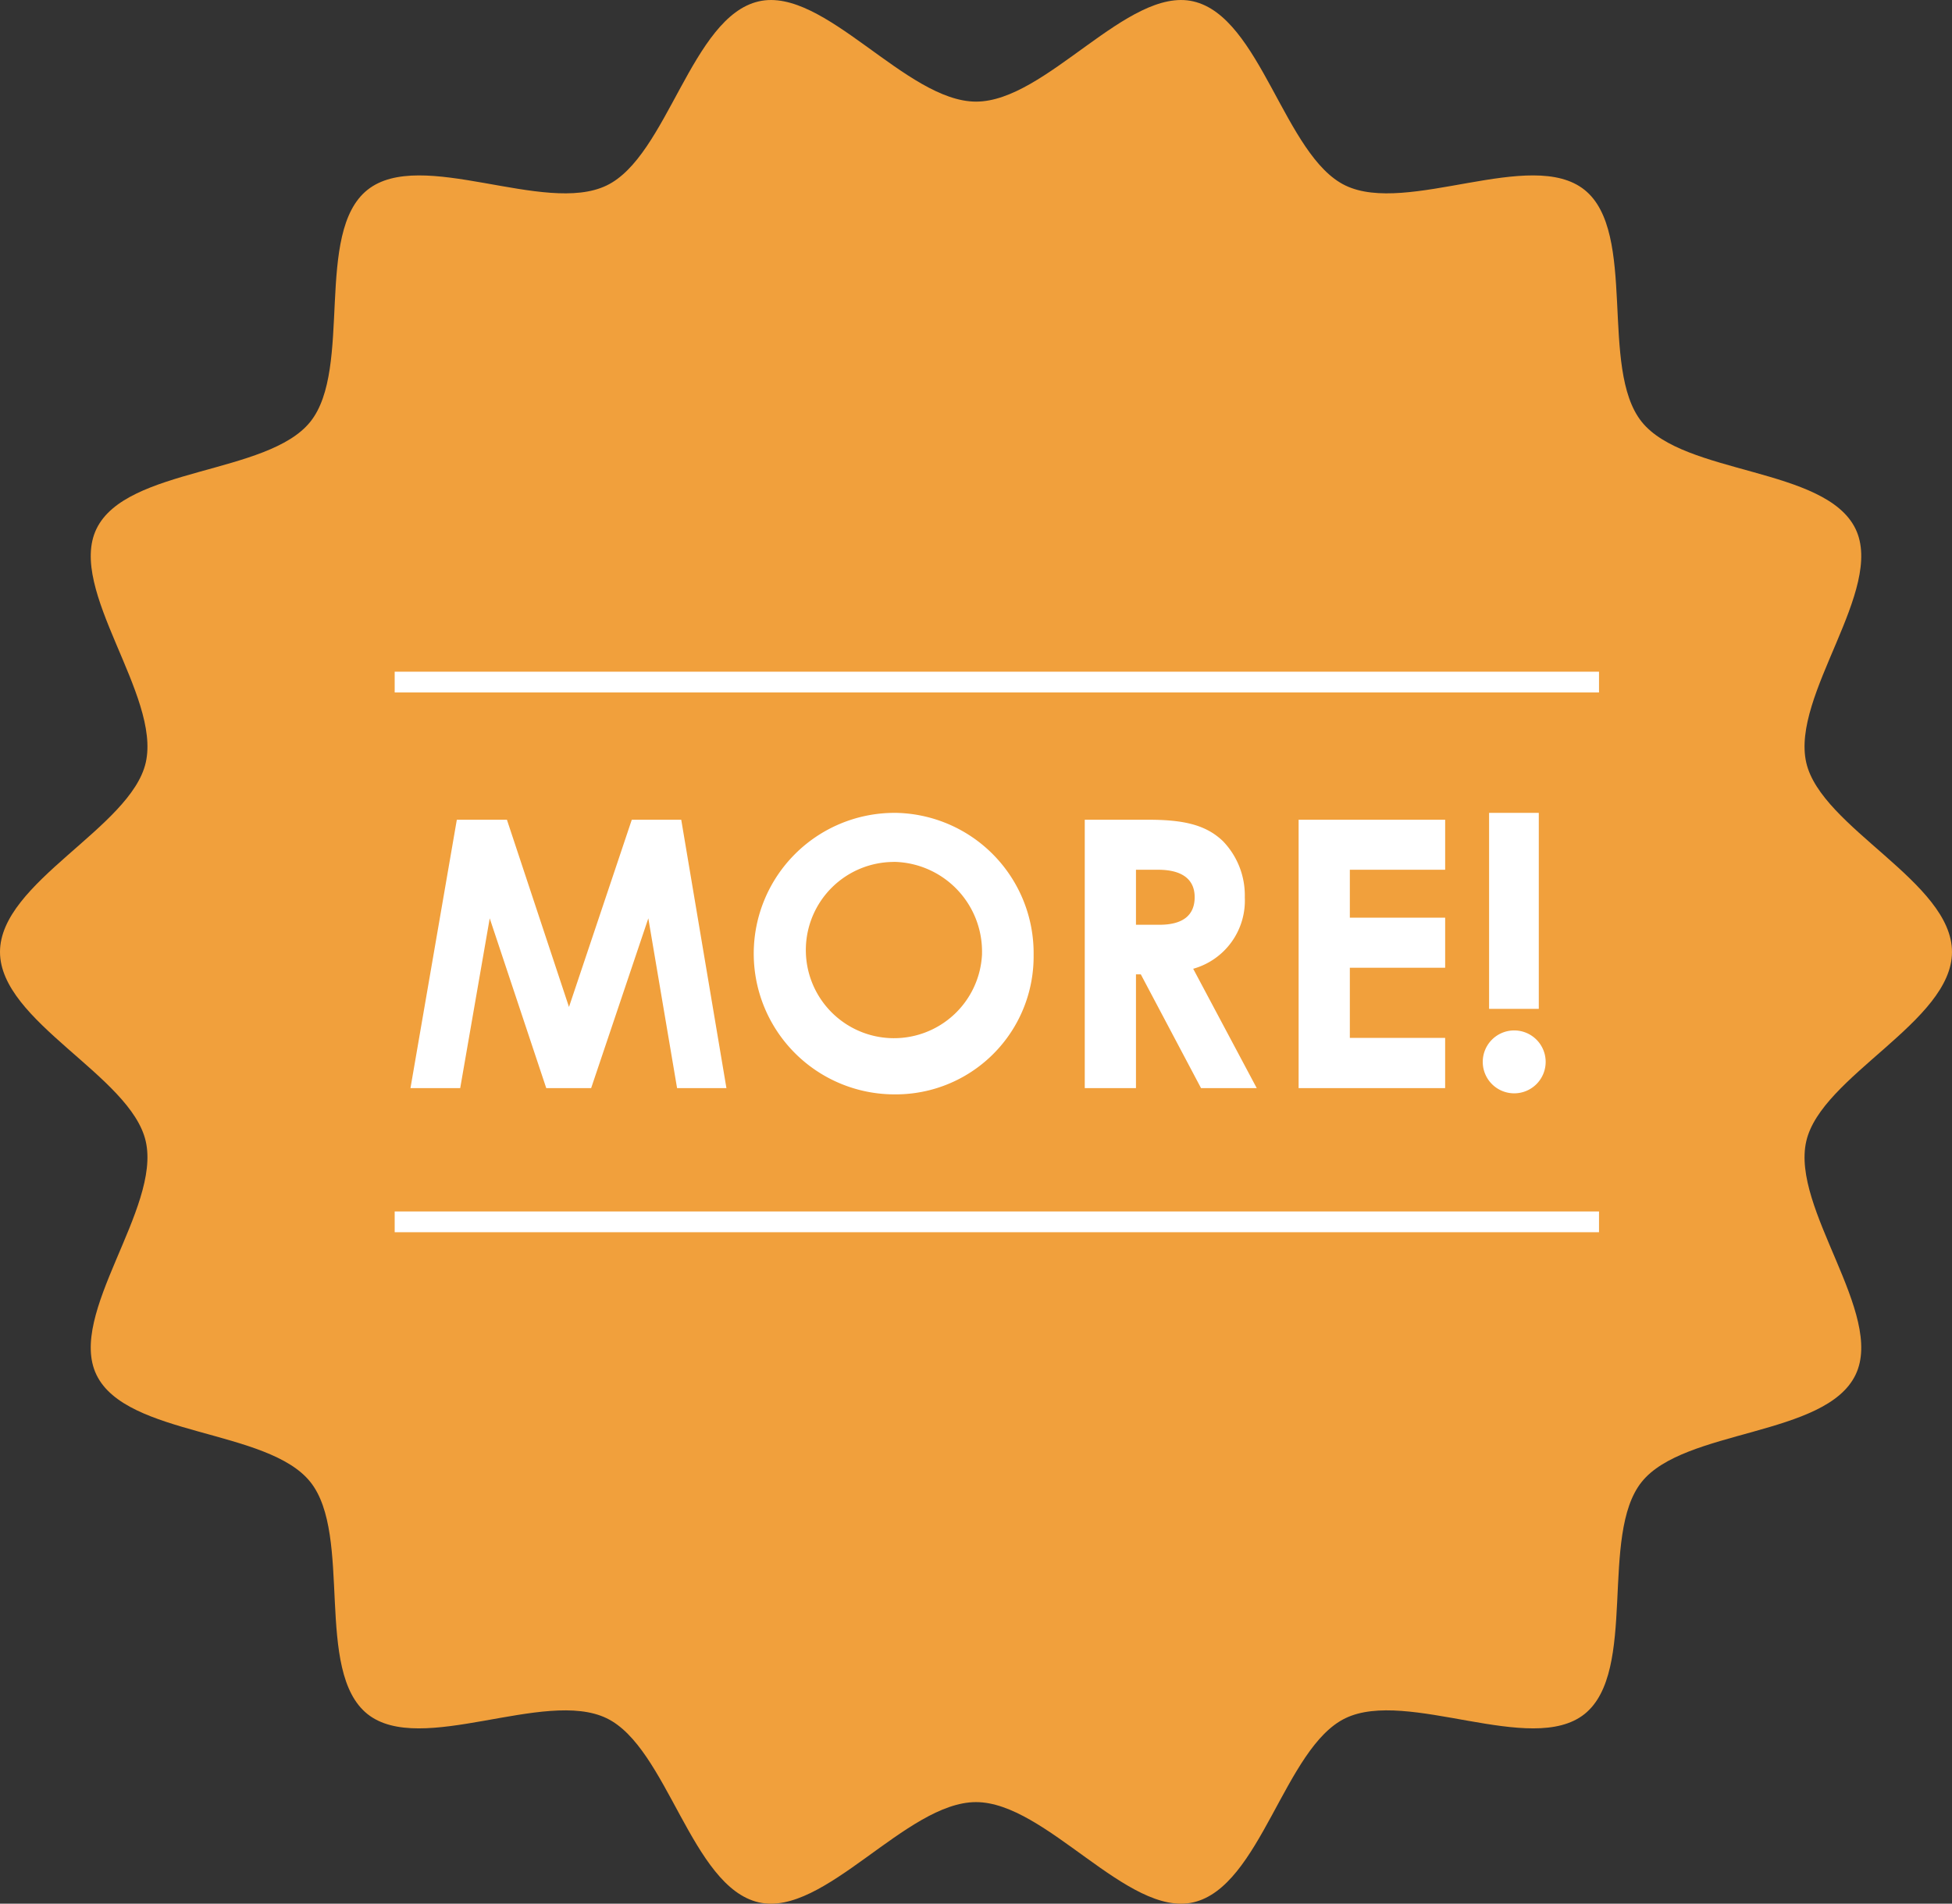
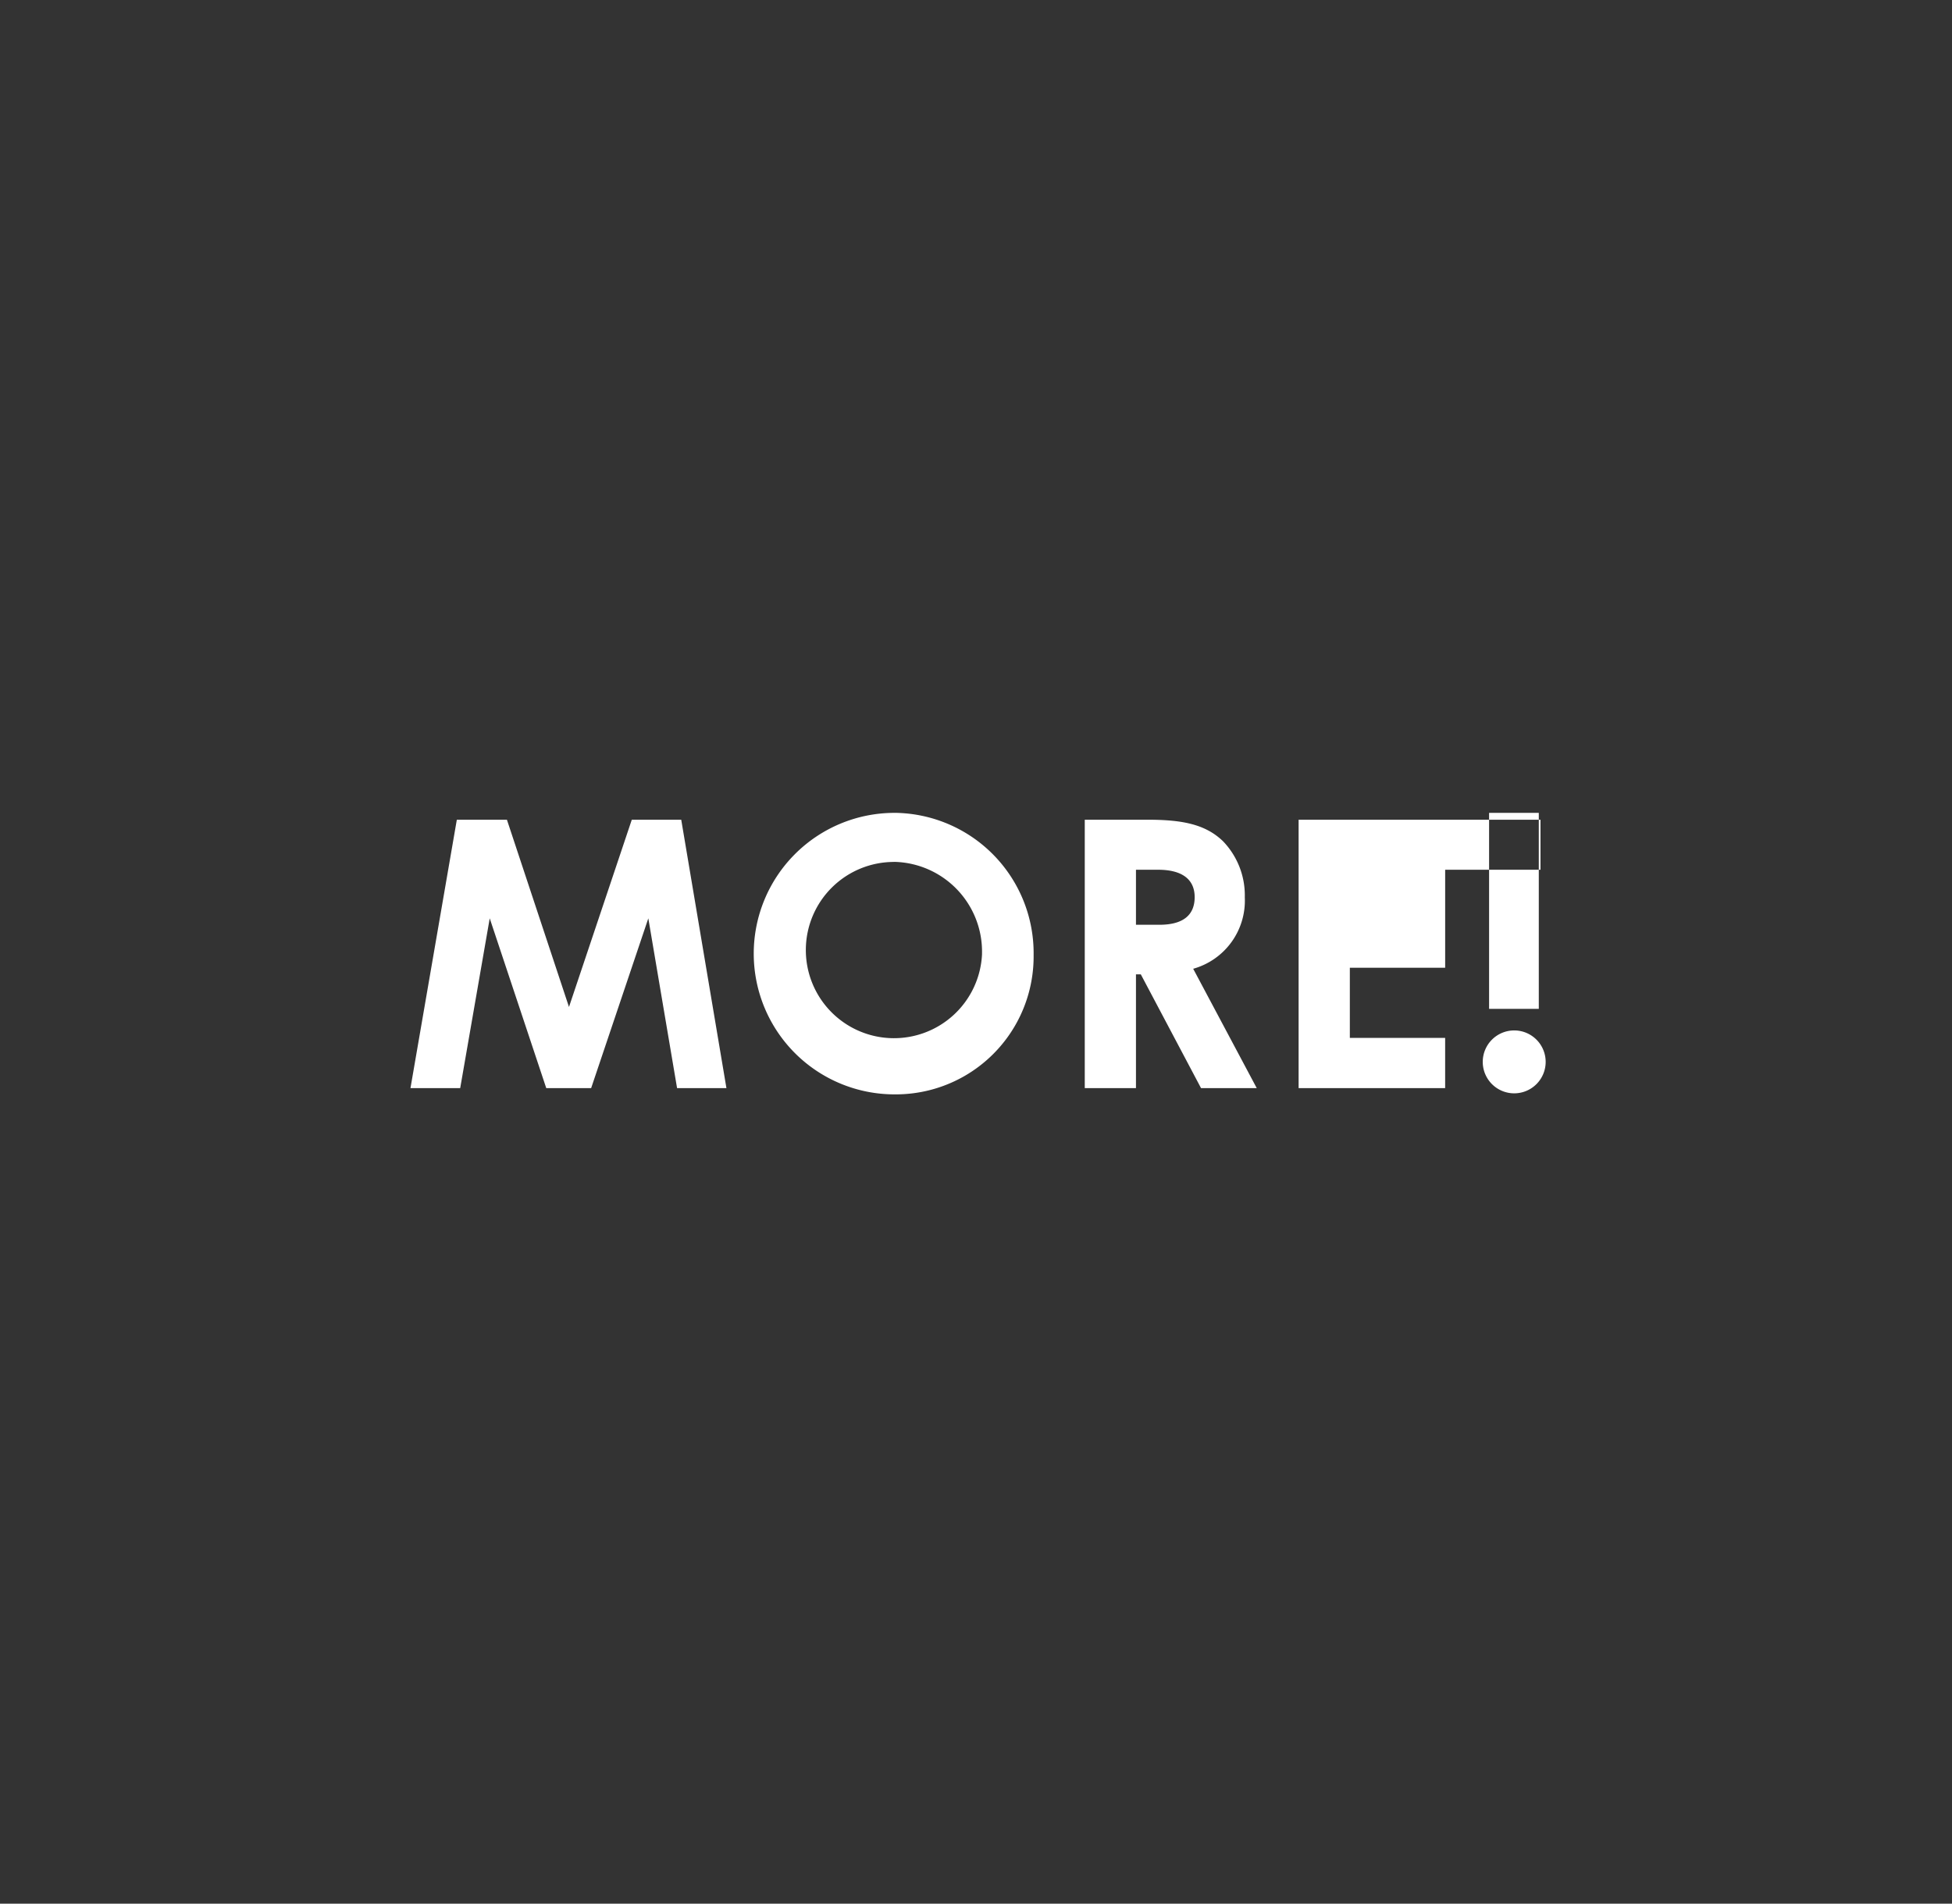
<svg xmlns="http://www.w3.org/2000/svg" id="ico_more.svg" data-name="ico more.svg" width="94.008" height="91.7" viewBox="0 0 94.008 91.7">
  <rect x="0" y="0" width="94.008" height="91.7" fill="#333333" stroke="none" />
  <defs>
    <style>.cls-1{fill:#f1a03c;}.cls-1,.cls-2{fill-rule:evenodd;}.cls-2,.cls-3{fill:#fff;}</style>
  </defs>
-   <path id="シェイプ_1187" data-name="シェイプ 1187" class="cls-1" d="M94,45.84c0,3.36-6.3,5.97-7.019,9.12-.74,3.24,3.788,8.32,2.373,11.25-1.439,2.98-8.251,2.6-10.3,5.16s-.178,9.12-2.752,11.18c-2.562,2.04-8.533-1.24-11.515.2-2.934,1.411-4.08,8.13-7.333,8.871-3.149.72-7.092-4.83-10.458-4.83s-7.309,5.549-10.459,4.83c-3.252-.741-4.4-7.46-7.332-8.871-2.983-1.439-8.954,1.84-11.515-.2-2.575-2.06-.7-8.61-2.752-11.18s-8.857-2.18-10.3-5.16C3.222,63.28,7.75,58.2,7.011,54.96,6.3,51.81-.008,49.2-.008,45.84s6.3-5.98,7.019-9.12c.739-3.25-3.788-8.33-2.373-11.26,1.439-2.98,8.251-2.6,10.3-5.16s.178-9.12,2.752-11.17,8.533,1.23,11.515-.21C32.139,7.51,33.285.79,36.537.05,39.687-.67,43.63,4.88,47,4.88S54.305-.67,57.455.05c3.252.74,4.4,7.46,7.332,8.87,2.983,1.44,8.954-1.84,11.515.21s.7,8.6,2.752,11.17,8.857,2.18,10.3,5.16c1.415,2.93-3.113,8.01-2.373,11.26C87.7,39.86,94,42.47,94,45.84Z" transform="translate(0.008 0.015)" />
-   <path id="MORE_" data-name="MORE " class="cls-2" d="M19.76,52.4h2.395l1.422-8.18L26.3,52.4h2.161l2.754-8.18L32.6,52.4h2.377L32.8,39.47H30.419l-3.025,9.02-2.989-9.02H21.993ZM43.054,39.14A6.78,6.78,0,0,0,43.09,52.7h0a6.64,6.64,0,0,0,6.681-6.6c0-.044,0-.087,0-.131a6.758,6.758,0,0,0-6.685-6.83Zm-.018,2.36a4.324,4.324,0,0,1,4.25,4.4v.054a4.245,4.245,0,1,1-4.249-4.45Zm9.2,10.9H54.7V46.92h.234l2.9,5.48h2.683l-3.061-5.75a3.406,3.406,0,0,0,2.485-3.44,3.759,3.759,0,0,0-1.045-2.7c-.864-.84-2.016-1.04-3.655-1.04H52.234V52.4ZM54.7,41.88h1.062c1.171,0,1.765.47,1.765,1.32,0,.88-.576,1.33-1.693,1.33H54.7V41.88ZM62.532,52.4H69.59V49.98H65V46.6h4.591V44.19H65V41.88h4.591V39.47H62.533V52.4Zm9.18-3.82H74.1V39.14H71.706v9.44Zm1.206,1.04a1.515,1.515,0,1,0,1.513,1.513,1.515,1.515,0,0,0-1.513-1.513Z" transform="translate(0.008 0.015)" />
-   <rect id="長方形_571" data-name="長方形 571" class="cls-3" x="19.008" y="32.355" width="58" height="1" />
-   <rect id="長方形_571-2" data-name="長方形 571-2" class="cls-3" x="19.008" y="58.355" width="58" height="1" />
+   <path id="MORE_" data-name="MORE " class="cls-2" d="M19.76,52.4h2.395l1.422-8.18L26.3,52.4h2.161l2.754-8.18L32.6,52.4h2.377L32.8,39.47H30.419l-3.025,9.02-2.989-9.02H21.993ZM43.054,39.14A6.78,6.78,0,0,0,43.09,52.7h0a6.64,6.64,0,0,0,6.681-6.6c0-.044,0-.087,0-.131a6.758,6.758,0,0,0-6.685-6.83Zm-.018,2.36a4.324,4.324,0,0,1,4.25,4.4v.054a4.245,4.245,0,1,1-4.249-4.45Zm9.2,10.9H54.7V46.92h.234l2.9,5.48h2.683l-3.061-5.75a3.406,3.406,0,0,0,2.485-3.44,3.759,3.759,0,0,0-1.045-2.7c-.864-.84-2.016-1.04-3.655-1.04H52.234V52.4ZM54.7,41.88h1.062c1.171,0,1.765.47,1.765,1.32,0,.88-.576,1.33-1.693,1.33H54.7V41.88ZM62.532,52.4H69.59V49.98H65V46.6h4.591V44.19V41.88h4.591V39.47H62.533V52.4Zm9.18-3.82H74.1V39.14H71.706v9.44Zm1.206,1.04a1.515,1.515,0,1,0,1.513,1.513,1.515,1.515,0,0,0-1.513-1.513Z" transform="translate(0.008 0.015)" />
</svg>